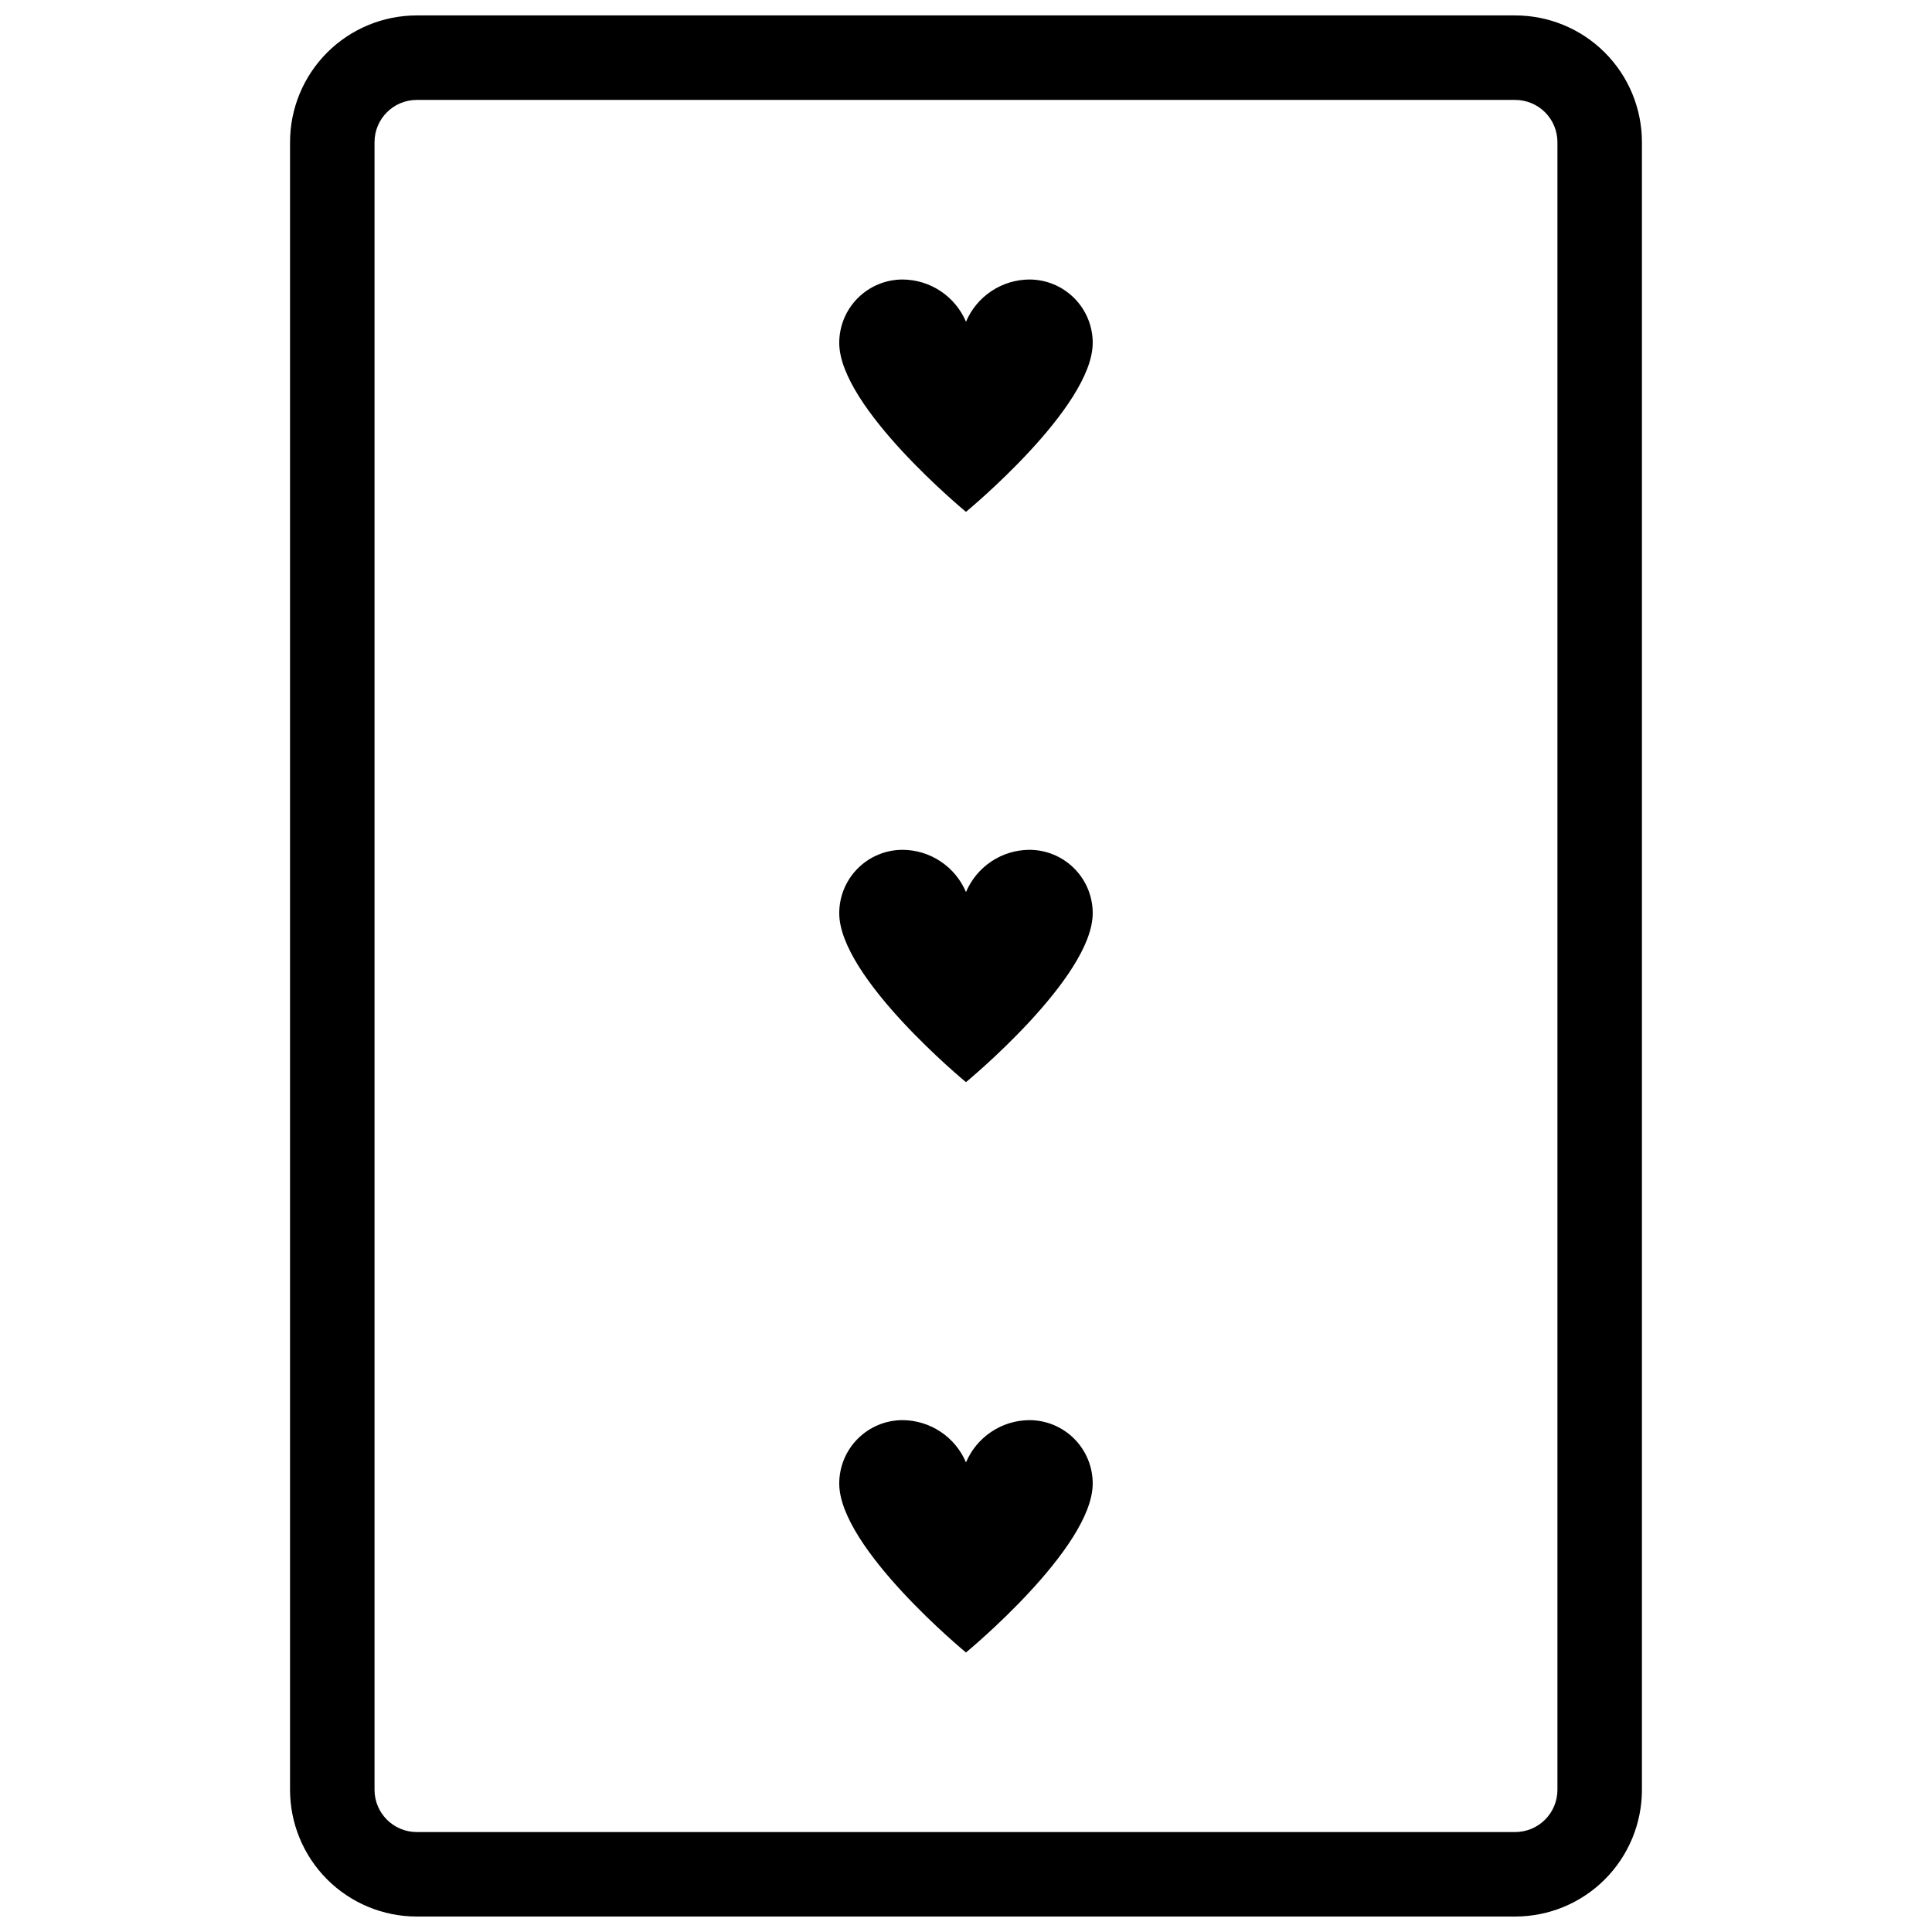
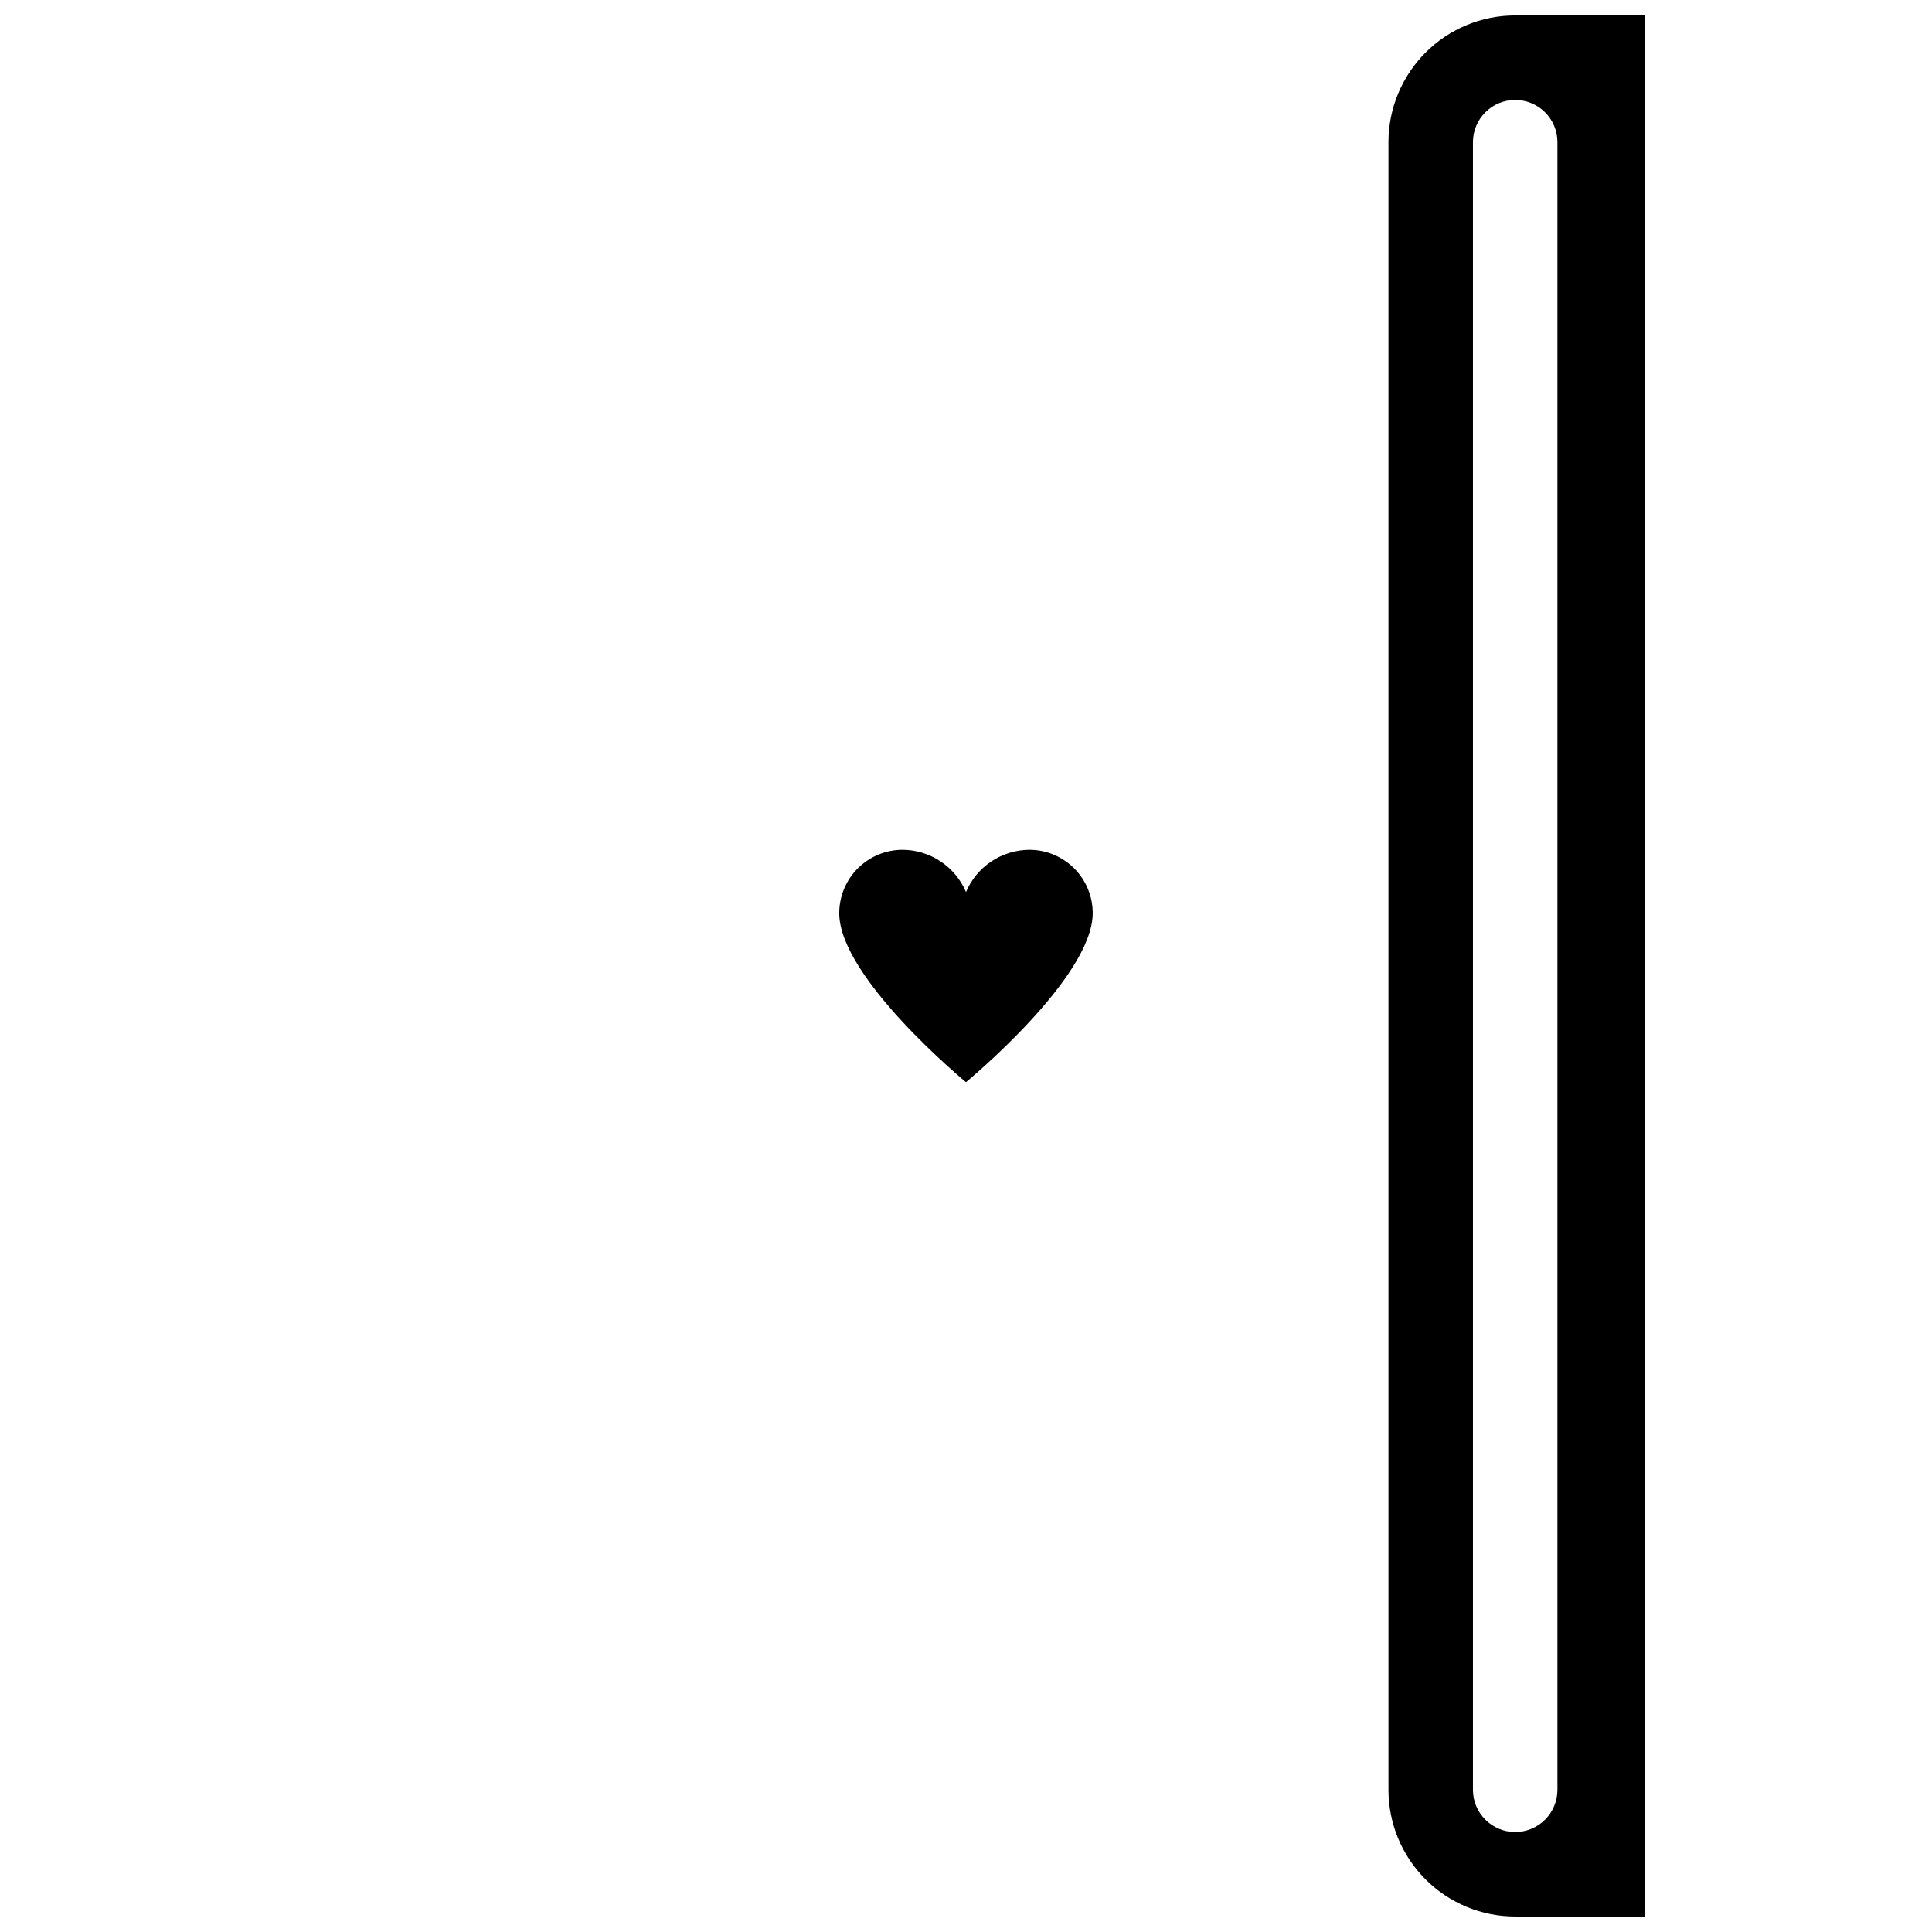
<svg xmlns="http://www.w3.org/2000/svg" width="800px" height="800px" version="1.1" viewBox="144 144 512 512">
  <defs>
    <clipPath id="a">
      <path d="m220 148.09h360v503.81h-360z" />
    </clipPath>
  </defs>
  <g clip-path="url(#a)">
-     <path d="m545.54 170.48c2.969 0 5.816 1.18 7.918 3.281 2.098 2.098 3.277 4.945 3.277 7.914v436.64c0 2.969-1.18 5.816-3.277 7.918-2.102 2.098-4.949 3.277-7.918 3.277h-291.09c-6.184 0-11.195-5.012-11.195-11.195v-436.64c0-6.184 5.012-11.195 11.195-11.195h291.09m0-22.391h-291.09c-8.906 0-17.449 3.539-23.75 9.836-6.297 6.301-9.836 14.844-9.836 23.75v436.64c0 8.906 3.539 17.449 9.836 23.75 6.301 6.297 14.844 9.836 23.75 9.836h291.09c8.91 0 17.453-3.539 23.75-9.836 6.301-6.301 9.836-14.844 9.836-23.75v-436.64c0-8.906-3.535-17.449-9.836-23.75-6.297-6.297-14.84-9.836-23.75-9.836z" />
+     <path d="m545.54 170.48c2.969 0 5.816 1.18 7.918 3.281 2.098 2.098 3.277 4.945 3.277 7.914v436.64c0 2.969-1.18 5.816-3.277 7.918-2.102 2.098-4.949 3.277-7.918 3.277c-6.184 0-11.195-5.012-11.195-11.195v-436.64c0-6.184 5.012-11.195 11.195-11.195h291.09m0-22.391h-291.09c-8.906 0-17.449 3.539-23.75 9.836-6.297 6.301-9.836 14.844-9.836 23.75v436.64c0 8.906 3.539 17.449 9.836 23.75 6.301 6.297 14.844 9.836 23.75 9.836h291.09c8.91 0 17.453-3.539 23.75-9.836 6.301-6.301 9.836-14.844 9.836-23.75v-436.64c0-8.906-3.535-17.449-9.836-23.75-6.297-6.297-14.84-9.836-23.75-9.836z" />
  </g>
-   <path d="m416.79 218.07c-3.586 0.023-7.09 1.094-10.074 3.086-2.984 1.988-5.32 4.809-6.719 8.109-1.402-3.301-3.738-6.121-6.723-8.109-2.984-1.992-6.484-3.062-10.074-3.086-4.453 0-8.723 1.77-11.875 4.918-3.148 3.152-4.918 7.422-4.918 11.875 0 17.129 33.586 44.781 33.586 44.781s33.586-27.652 33.586-44.781h0.004c0-4.453-1.77-8.723-4.918-11.875-3.148-3.148-7.422-4.918-11.875-4.918z" />
  <path d="m416.79 369.21c-3.586 0.02-7.09 1.094-10.074 3.082s-5.32 4.809-6.719 8.113c-1.402-3.305-3.738-6.125-6.723-8.113s-6.484-3.062-10.074-3.082c-4.453 0-8.723 1.77-11.875 4.918-3.148 3.148-4.918 7.422-4.918 11.875 0 17.129 33.586 44.781 33.586 44.781s33.586-27.652 33.586-44.781h0.004c0-4.453-1.77-8.727-4.918-11.875-3.148-3.148-7.422-4.918-11.875-4.918z" />
-   <path d="m416.79 520.35c-3.586 0.023-7.09 1.094-10.074 3.086-2.984 1.988-5.32 4.809-6.719 8.109-1.402-3.301-3.738-6.121-6.723-8.109-2.984-1.992-6.484-3.062-10.074-3.086-4.453 0-8.723 1.77-11.875 4.922-3.148 3.148-4.918 7.418-4.918 11.875 0 17.129 33.586 44.781 33.586 44.781s33.586-27.652 33.586-44.781h0.004c0-4.457-1.77-8.727-4.918-11.875-3.148-3.152-7.422-4.922-11.875-4.922z" />
</svg>